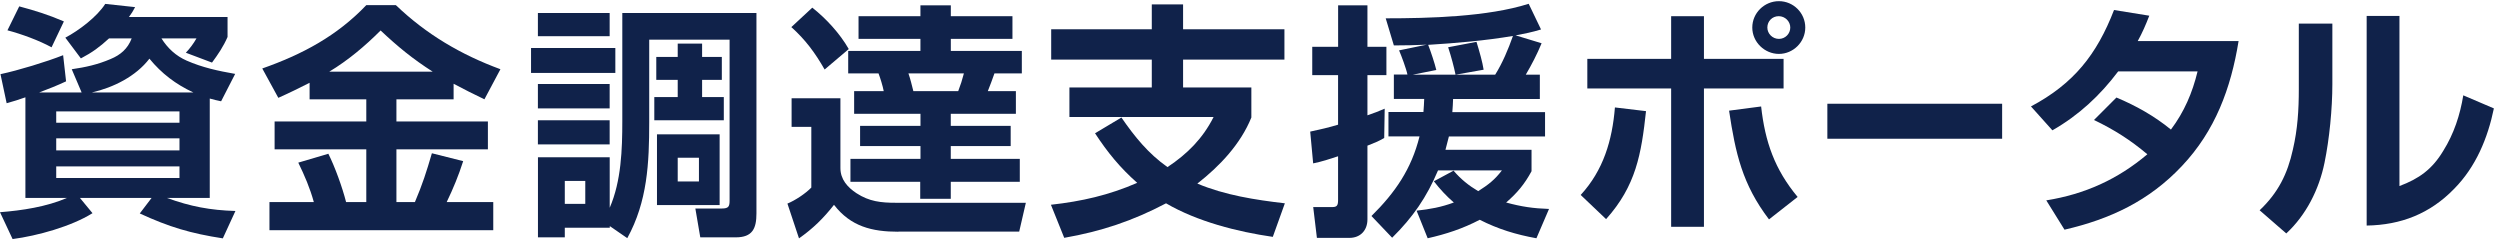
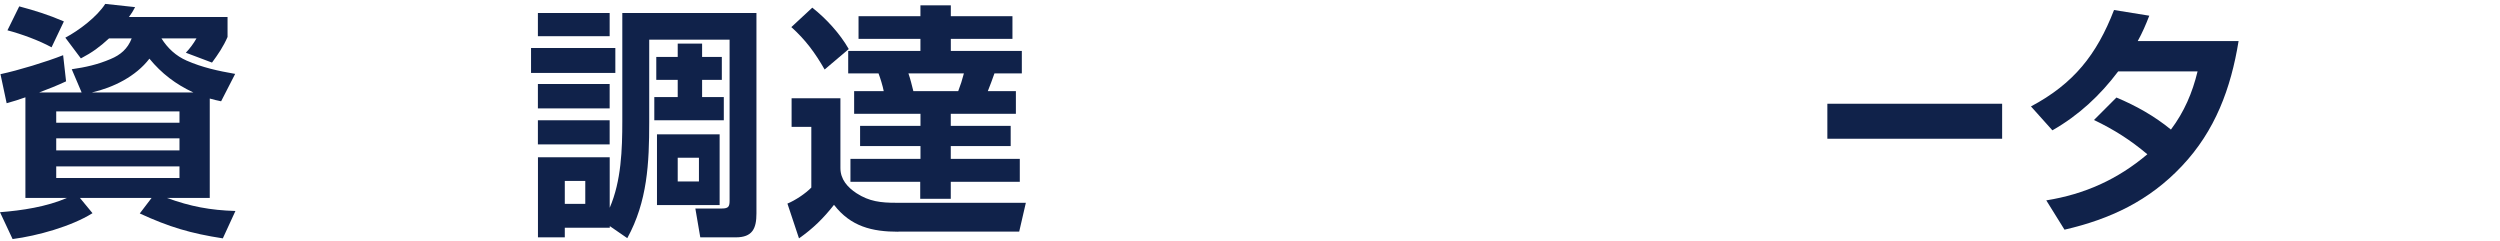
<svg xmlns="http://www.w3.org/2000/svg" width="197" height="19" viewBox="0 0 197 19" fill="none">
  <path d="M5.655 5.455C6.744 5.299 7.694 5.088 8.704 4.657C9.502 4.328 10.063 3.842 10.376 3.027H8.59C7.851 3.707 7.268 4.134 6.373 4.602L5.148 2.968C6.216 2.406 7.652 1.317 8.294 0.307L10.646 0.561C10.473 0.89 10.393 1.025 10.161 1.338H17.931V2.913C17.602 3.669 17.192 4.273 16.706 4.932L14.645 4.155C14.958 3.825 15.249 3.437 15.482 3.027H12.724C13.21 3.804 13.868 4.408 14.704 4.775C15.946 5.32 17.192 5.59 18.531 5.823L17.424 7.981C17.112 7.922 16.82 7.846 16.529 7.765V15.595H13.15C15.017 16.275 16.571 16.566 18.552 16.625L17.559 18.783C15.034 18.395 13.324 17.888 11.014 16.82L11.947 15.595H6.297L7.289 16.798C5.617 17.846 2.935 18.585 0.992 18.838L0 16.722C1.727 16.587 3.67 16.296 5.283 15.595H2.002V7.668C1.516 7.841 1.03 7.998 0.524 8.133L0.038 5.844C1.419 5.552 3.653 4.873 4.975 4.349L5.207 6.41C4.506 6.739 3.809 7.014 3.091 7.284H6.432L5.655 5.46V5.455ZM5.034 1.688L4.063 3.728C3.07 3.183 1.693 2.681 0.587 2.389L1.516 0.502C2.817 0.852 3.809 1.161 5.034 1.688ZM4.43 9.674H14.143V8.779H4.43V9.674ZM4.43 11.849H14.143V10.899H4.43V11.849ZM4.43 14.024H14.143V13.112H4.43V14.024ZM15.232 7.284C13.851 6.642 12.728 5.789 11.774 4.623C10.705 6.021 8.936 6.895 7.247 7.284H15.232Z" fill="#10224A" />
-   <path d="M21.93 7.706L20.667 5.396C23.814 4.29 26.554 2.833 28.864 0.405H31.195C33.586 2.698 36.326 4.311 39.434 5.455L38.172 7.825C37.357 7.436 36.542 7.026 35.744 6.6V7.825H31.238V9.573H38.446V11.769H31.238V15.924H32.695C33.298 14.505 33.607 13.534 34.033 12.077L36.499 12.698C36.132 13.842 35.722 14.835 35.199 15.924H38.869V18.141H21.233V15.924H24.73C24.418 14.797 24.012 13.863 23.505 12.816L25.874 12.115C26.398 13.162 26.981 14.776 27.272 15.924H28.864V11.769H21.639V9.573H28.864V7.825H24.396V6.524C23.598 6.929 22.766 7.339 21.93 7.71V7.706ZM34.092 5.645C32.517 4.636 31.352 3.682 29.992 2.402C28.767 3.627 27.428 4.754 25.95 5.645H34.092Z" fill="#10224A" />
  <path d="M48.489 3.783V5.747H41.846V3.783H48.489ZM48.041 17.947H44.506V18.703H42.391V12.39H48.045V16.372C48.957 14.273 49.038 11.769 49.038 9.535V1.025H59.608V16.82C59.608 18.006 59.295 18.703 57.978 18.703H55.182L54.794 16.431H56.871C57.433 16.431 57.492 16.258 57.492 15.772V3.124H51.158V9.615C51.158 12.841 51.023 15.869 49.43 18.766L48.05 17.816V17.951L48.041 17.947ZM48.041 1.025V2.85H42.386V1.025H48.041ZM48.041 6.621V8.542H42.386V6.621H48.041ZM48.041 9.476V11.38H42.386V9.476H48.041ZM44.506 14.256V16.064H46.12V14.256H44.506ZM55.326 4.484H56.88V6.292H55.326V7.651H57.036V9.476H51.559V7.651H53.404V6.292H51.715V4.484H53.404V3.437H55.326V4.484ZM56.707 10.586V16.161H51.77V10.586H56.707ZM53.404 12.432V14.298H55.077V12.432H53.404Z" fill="#10224A" />
  <path d="M70.79 18.26C68.713 18.26 67.04 17.85 65.719 16.14C64.882 17.208 64.067 18.006 62.961 18.783L62.049 16.043C62.669 15.789 63.485 15.244 63.932 14.78V9.999H62.378V7.744H66.225V13.243C66.225 14.138 66.787 14.759 67.488 15.223C68.497 15.882 69.431 15.979 70.596 15.979H80.837L80.313 18.251H70.795L70.79 18.26ZM66.884 3.863L64.98 5.477C64.24 4.176 63.464 3.124 62.357 2.136L64.008 0.603C65.115 1.477 66.183 2.643 66.884 3.868V3.863ZM74.925 0.422V1.279H79.781V3.065H74.925V4.015H80.52V5.785H78.362C78.168 6.33 78.05 6.659 77.839 7.183H80.052V8.969H74.921V9.919H79.642V11.511H74.921V12.521H80.36V14.328H74.921V15.667H72.513V14.328H67.015V12.521H72.534V11.511H67.775V9.919H72.534V8.969H67.306V7.183H69.638C69.561 6.773 69.367 6.152 69.228 5.785H66.838V4.015H72.53V3.065H67.653V1.279H72.53V0.422H74.921H74.925ZM71.584 5.785C71.741 6.232 71.855 6.718 71.973 7.183H75.507C75.681 6.735 75.837 6.249 75.955 5.785H71.584Z" fill="#10224A" />
-   <path d="M95.634 9.222H84.27V6.891H90.761V4.695H82.834V2.305H90.761V0.346H93.227V2.305H101.213V4.695H93.227V6.891H98.607V9.26C97.754 11.359 96.12 13.086 94.351 14.467C96.525 15.38 98.916 15.751 101.247 16.021L100.297 18.665C97.501 18.26 94.351 17.461 91.884 16.021C89.262 17.402 86.775 18.234 83.861 18.741L82.813 16.135C85.242 15.865 87.378 15.38 89.612 14.408C88.252 13.205 87.281 12.018 86.289 10.502L88.367 9.26C89.414 10.776 90.482 12.098 91.998 13.167C93.574 12.119 94.777 10.912 95.63 9.222H95.634Z" fill="#10224A" />
-   <path d="M105.444 5.92H103.405V3.686H105.444V0.422H107.754V3.686H109.249V5.92H107.754V9.087C108.219 8.931 108.667 8.758 109.114 8.564L109.076 10.873C108.612 11.144 108.261 11.283 107.754 11.477V17.288C107.754 18.141 107.21 18.745 106.335 18.745H103.772L103.481 16.317H104.976C105.343 16.317 105.44 16.199 105.44 15.772V12.314C104.798 12.529 104.14 12.74 103.477 12.875L103.244 10.371C103.983 10.215 104.722 10.042 105.44 9.826V5.92H105.444ZM121.475 3.416C121.124 4.269 120.698 5.088 120.233 5.882H121.34V7.803H114.503C114.482 8.154 114.482 8.483 114.444 8.834H121.75V10.755H114.173C114.076 11.106 114 11.456 113.903 11.803H120.685V13.492C120.141 14.501 119.558 15.202 118.684 15.958C119.887 16.287 120.82 16.423 122.062 16.465L121.07 18.775C119.456 18.483 118.059 18.057 116.602 17.318C115.263 18.019 113.958 18.445 112.501 18.775L111.627 16.6C112.695 16.482 113.548 16.33 114.562 15.958C113.958 15.434 113.494 14.928 112.987 14.286L114.541 13.45C115.124 14.13 115.727 14.615 116.483 15.063C117.282 14.556 117.784 14.168 118.35 13.428H113.316C112.421 15.544 111.336 17.119 109.701 18.733L108.071 17.022C109.938 15.177 111.217 13.331 111.859 10.747H109.41V8.825H112.167C112.205 8.475 112.205 8.145 112.227 7.795H109.836V5.873H110.905C110.829 5.464 110.419 4.357 110.246 3.969L112.421 3.521C111.568 3.559 110.711 3.58 109.836 3.58L109.194 1.444C112.594 1.444 117.239 1.325 120.461 0.299L121.433 2.322C120.732 2.537 120.149 2.651 119.431 2.786L121.471 3.407L121.475 3.416ZM112.539 3.534C112.733 4.02 113.063 5.012 113.181 5.515L111.336 5.882H114.697C114.562 5.24 114.385 4.56 114.114 3.724L116.348 3.297C116.602 4.134 116.813 4.873 116.91 5.493L114.714 5.882H117.822C118.384 4.987 118.853 3.88 119.22 2.833C117.003 3.205 114.769 3.395 112.535 3.534H112.539Z" fill="#10224A" />
-   <path d="M124.558 15.363C126.344 13.42 127.045 11.068 127.256 8.466L129.706 8.758C129.338 12.157 128.908 14.645 126.56 17.267L124.558 15.363ZM134.271 1.279V4.64H140.546V6.971H134.271V17.871H131.686V6.971H125.081V4.64H131.686V1.279H134.271ZM136.251 8.72L138.777 8.39C139.089 11.186 139.845 13.344 141.653 15.519L139.397 17.288C137.299 14.531 136.754 12.081 136.251 8.72ZM140.179 0.092C141.323 0.092 142.256 1.025 142.256 2.17C142.256 3.314 141.306 4.248 140.179 4.248C139.051 4.248 138.08 3.314 138.08 2.17C138.08 1.025 139.03 0.092 140.179 0.092ZM139.267 2.17C139.267 2.656 139.676 3.065 140.179 3.065C140.681 3.065 141.074 2.656 141.074 2.17C141.074 1.684 140.664 1.275 140.162 1.275C139.659 1.275 139.267 1.663 139.267 2.17Z" fill="#10224A" />
  <path d="M157.768 8.175V10.933H143.996V8.175H157.768Z" fill="#10224A" />
  <path d="M165.006 9.455L166.775 7.685C168.308 8.327 169.765 9.142 171.07 10.21C172.117 8.813 172.759 7.318 173.169 5.624H166.915C165.479 7.529 163.806 9.083 161.729 10.27L160.04 8.386C163.401 6.6 165.225 4.307 166.585 0.789L169.364 1.237C169.094 1.938 168.819 2.575 168.452 3.238H176.4C175.796 6.967 174.554 10.312 171.932 13.086C169.347 15.827 166.298 17.263 162.683 18.099L161.247 15.789C164.279 15.303 166.864 14.138 169.212 12.157C167.873 11.03 166.589 10.215 165.014 9.459L165.006 9.455Z" fill="#10224A" />
-   <path d="M183.79 6.638C183.79 8.559 183.558 10.95 183.169 12.837C182.742 14.915 181.733 16.938 180.158 18.395L178.059 16.57C179.516 15.189 180.255 13.716 180.682 11.773C181.053 10.181 181.146 8.665 181.146 7.031V1.862H183.79V6.638ZM189.073 14.662C190.627 14.079 191.657 13.34 192.531 11.883C193.368 10.544 193.853 9.066 194.107 7.512L196.518 8.542C196.032 10.895 195.099 13.146 193.389 14.877C191.484 16.841 189.191 17.732 186.493 17.774V1.258H189.077V14.662H189.073Z" fill="#10224A" />
</svg>